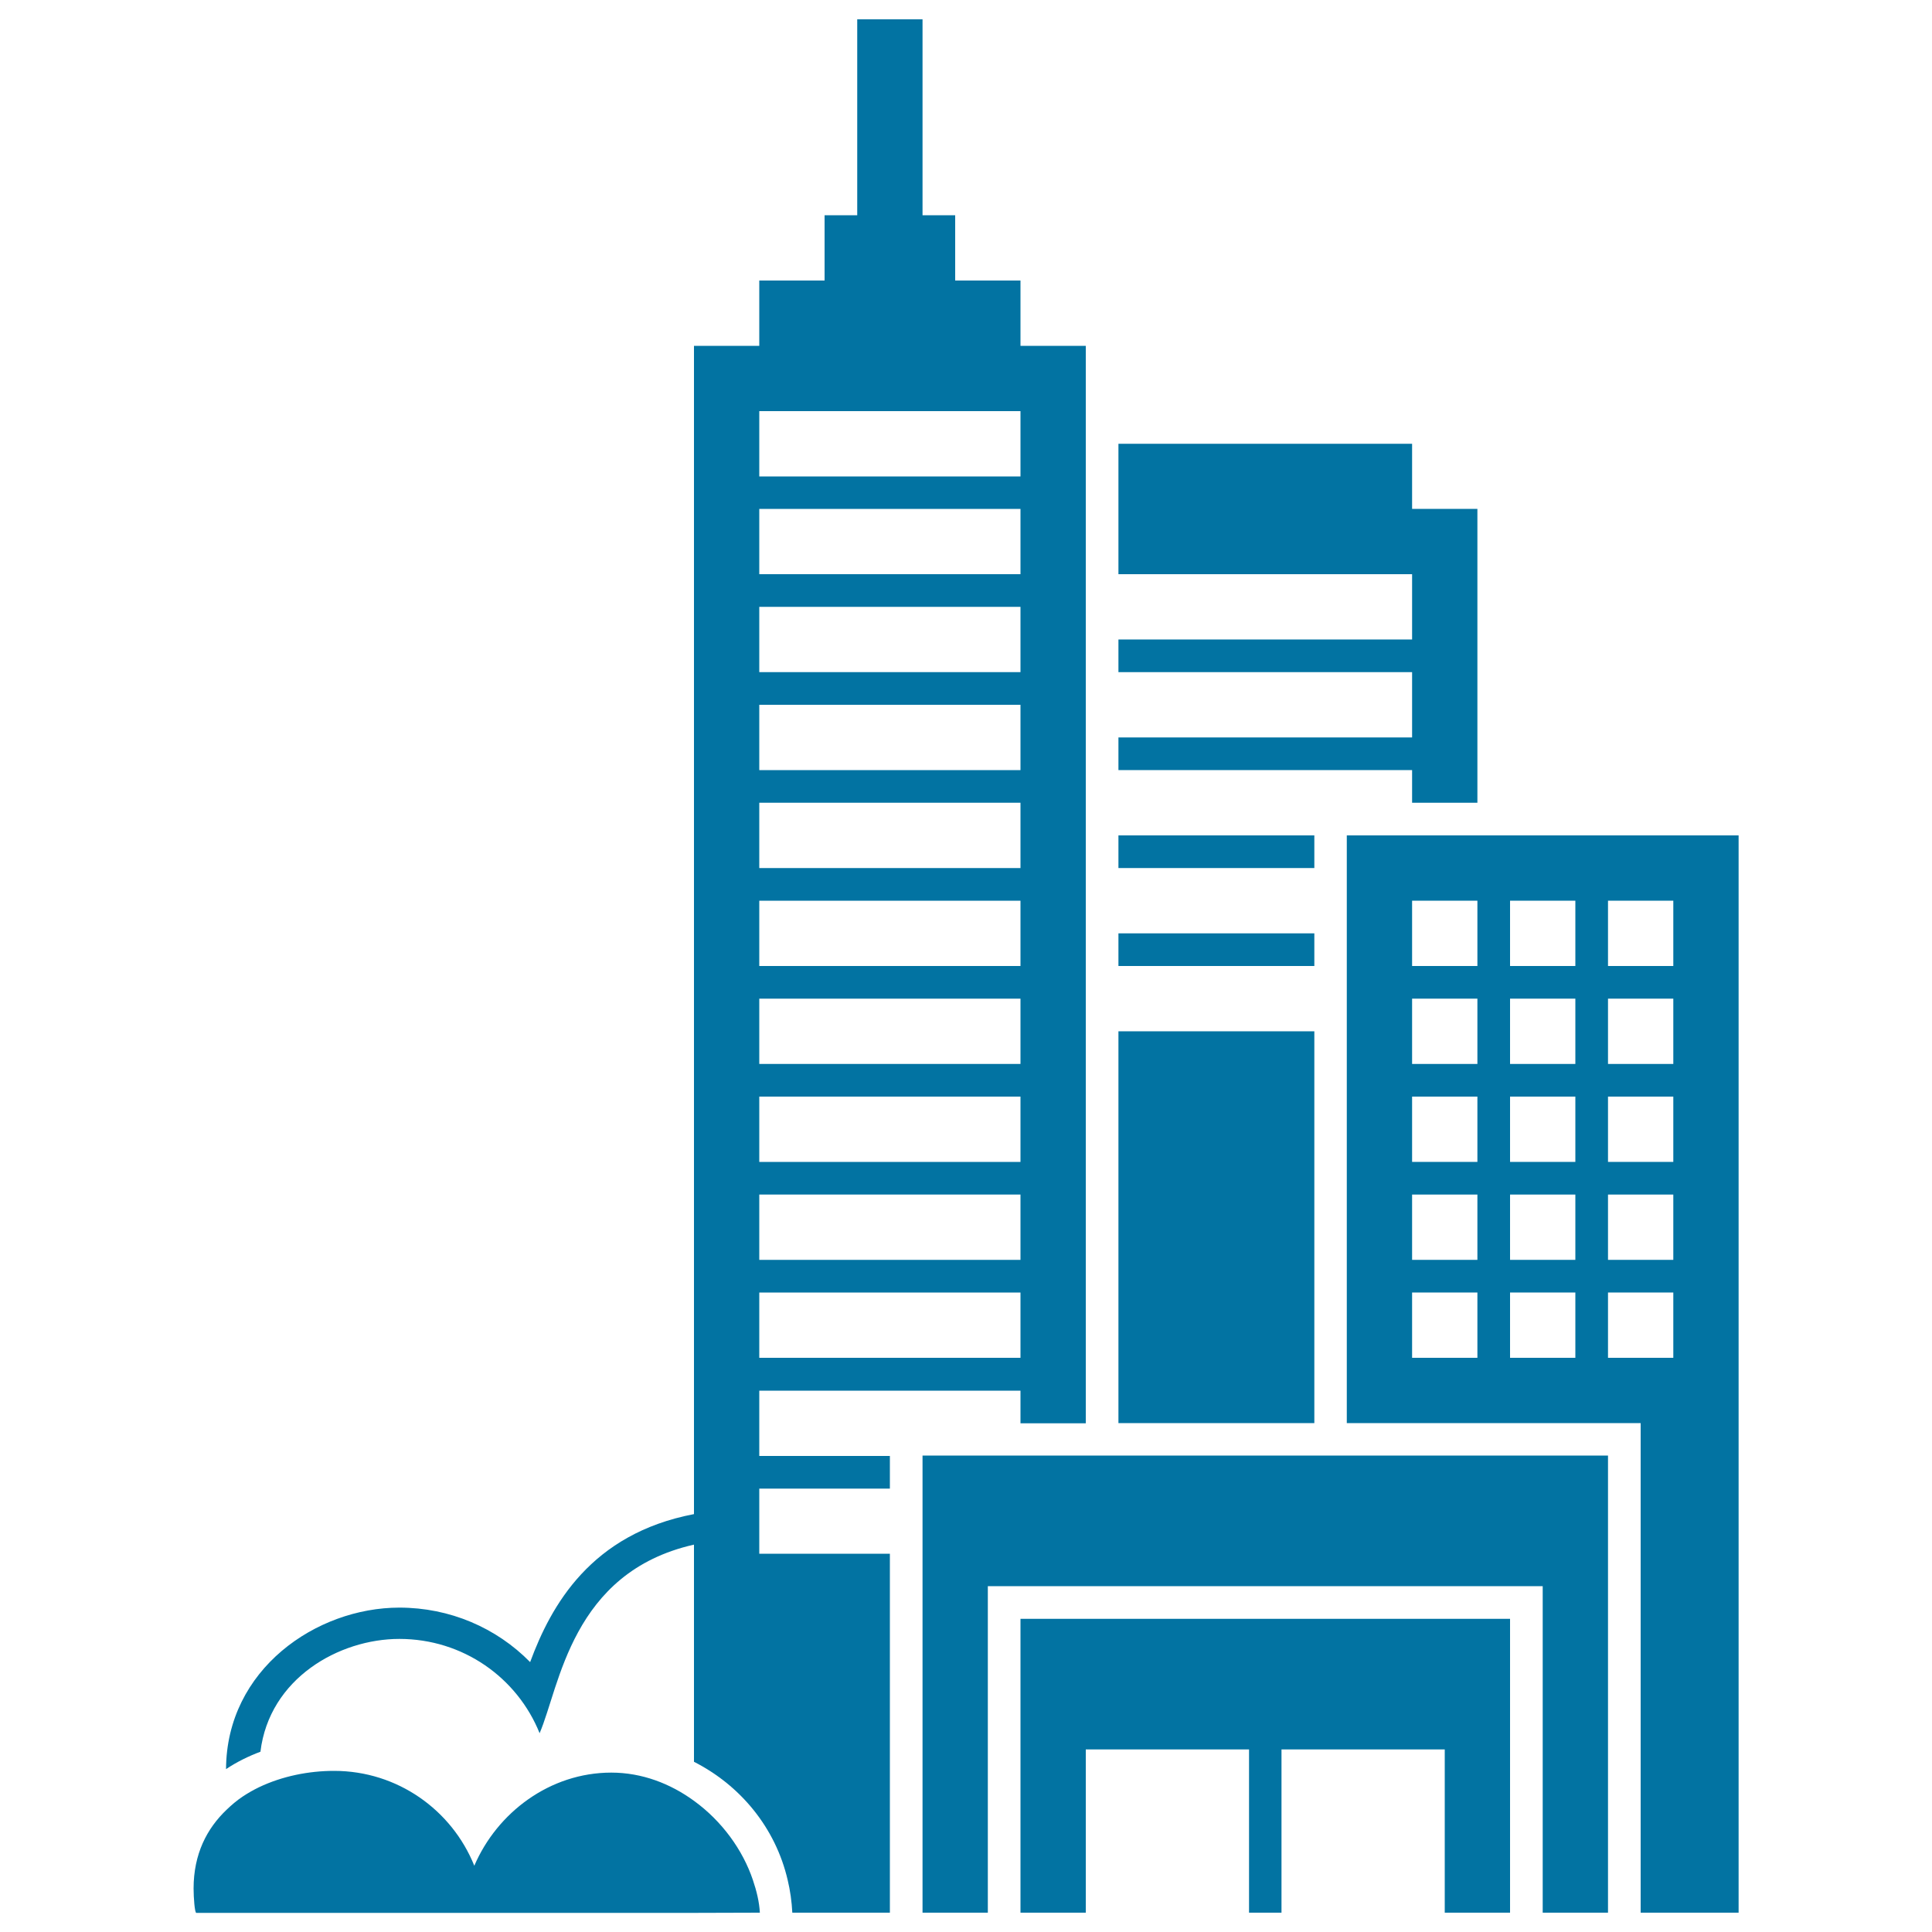
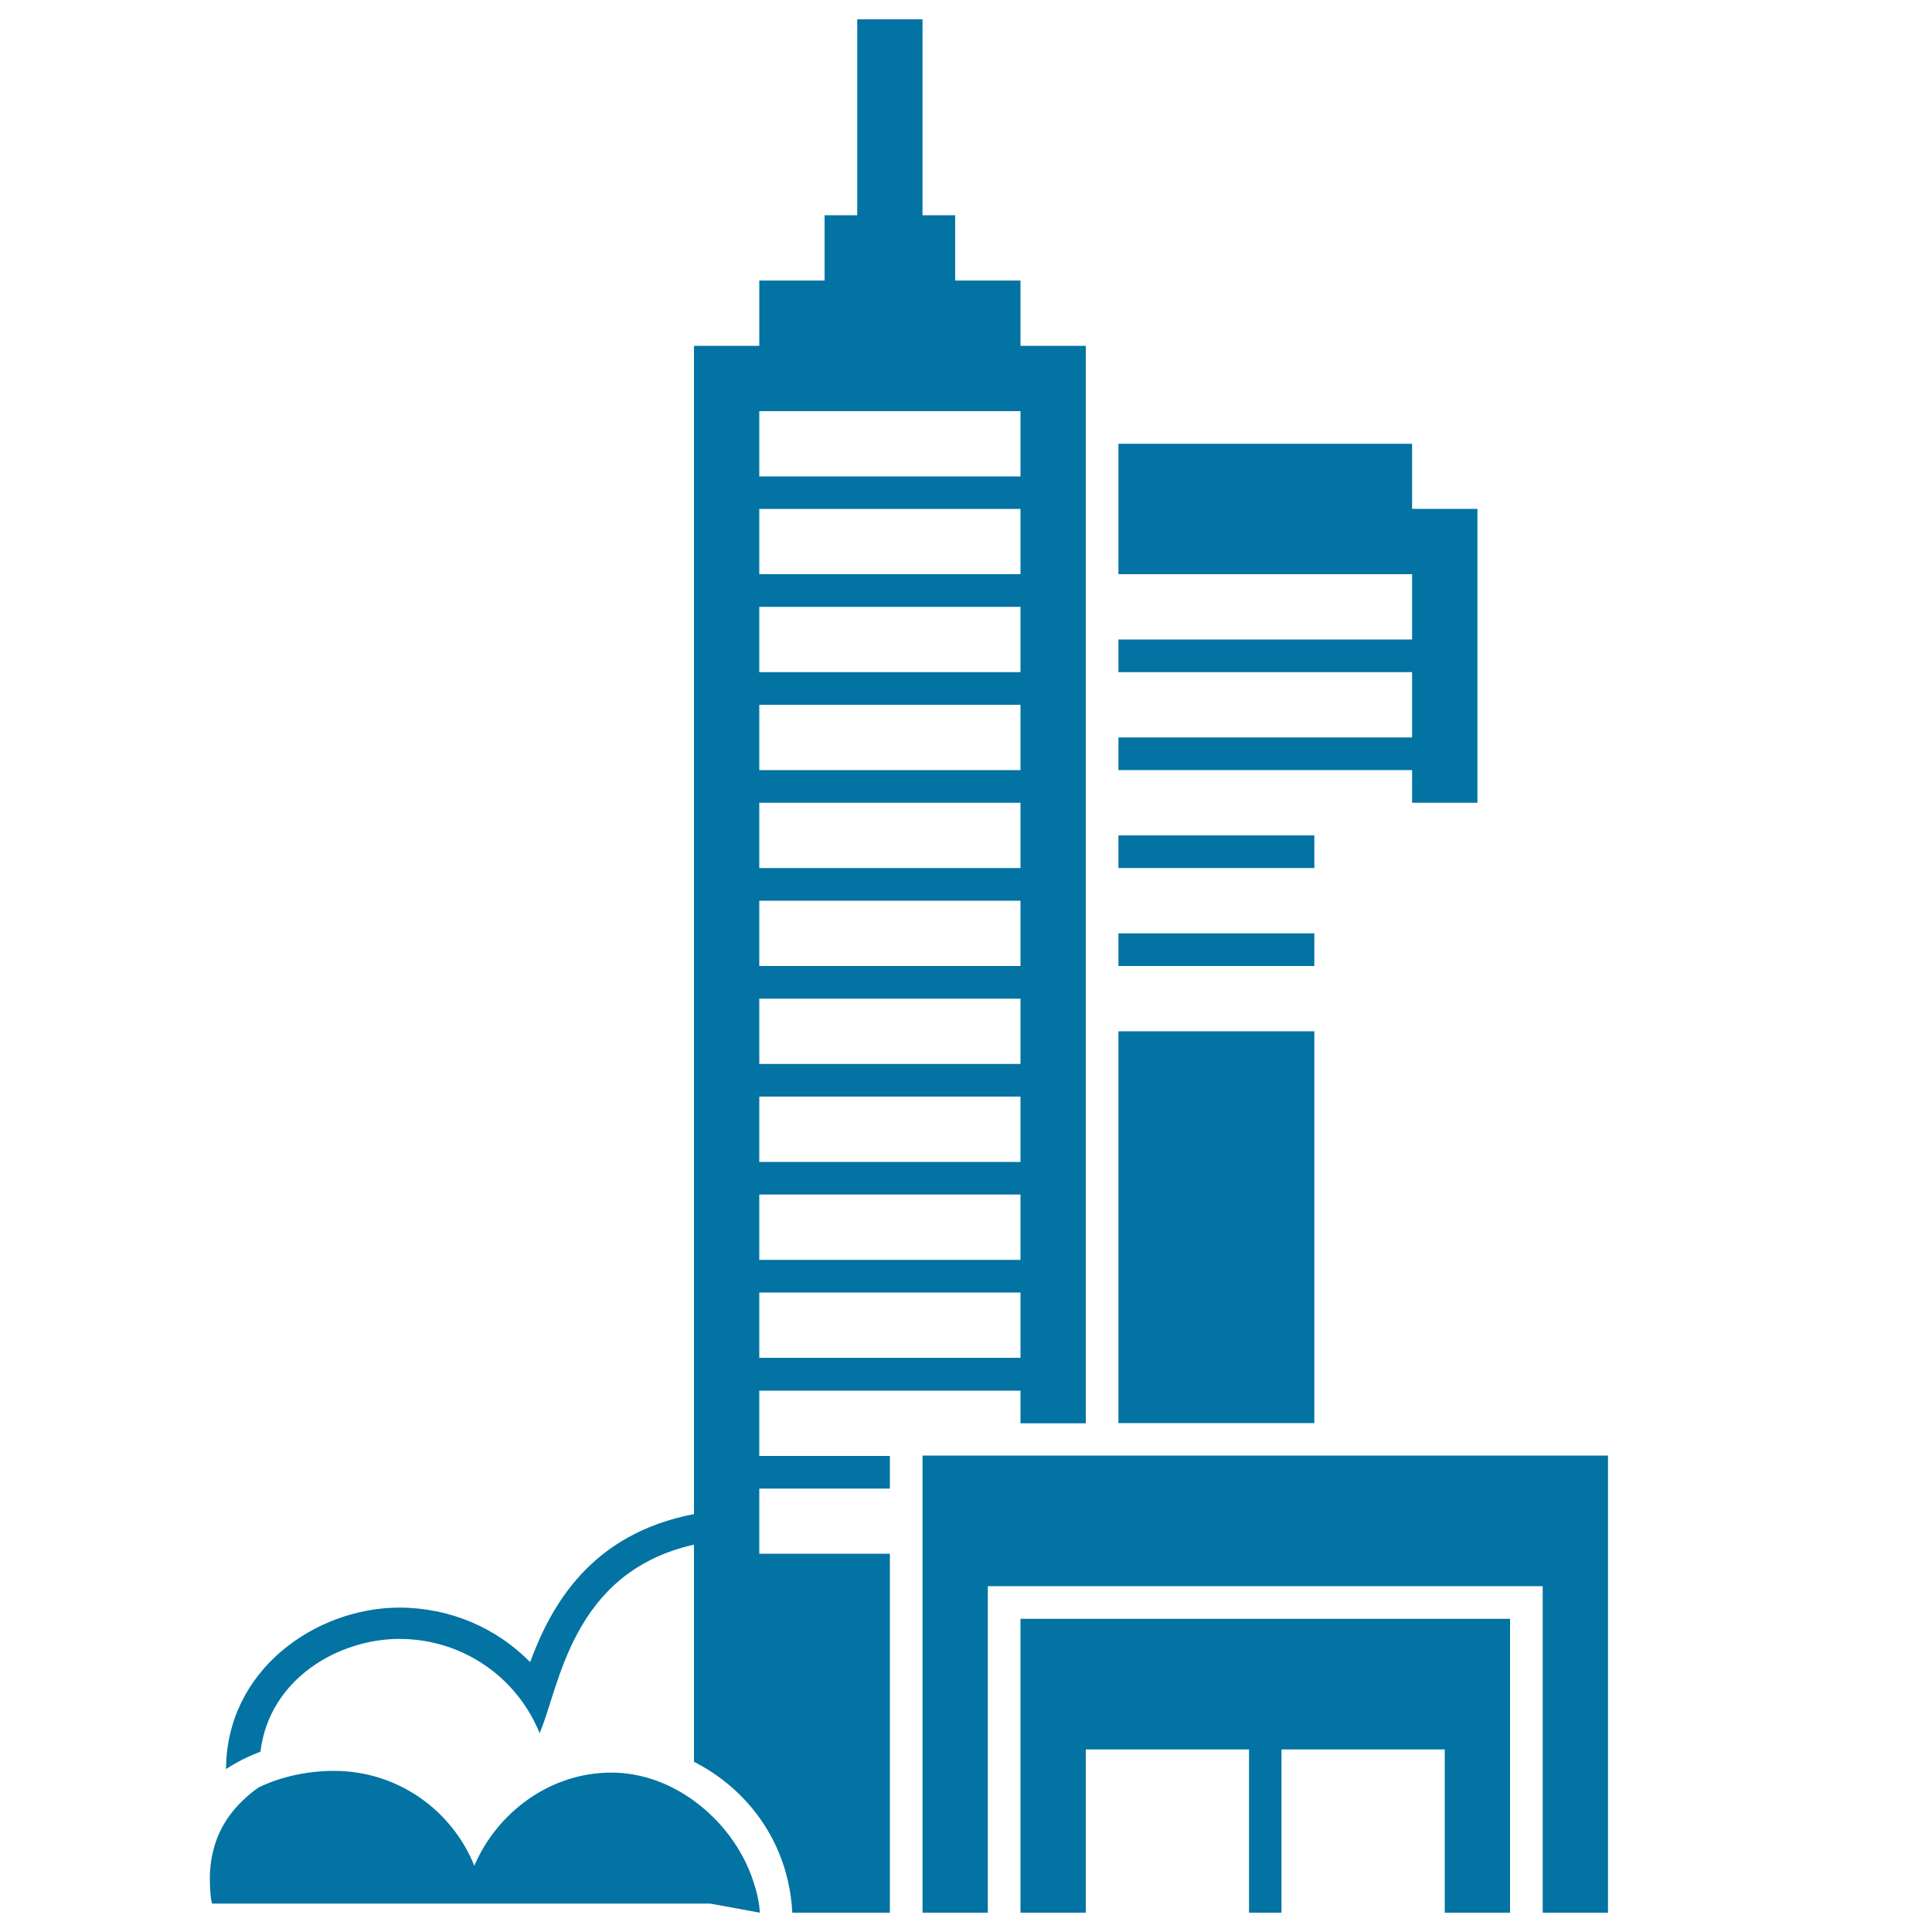
<svg xmlns="http://www.w3.org/2000/svg" viewBox="0 0 1000 1000" style="fill:#0273a2">
  <title>Modern City Towers Buildings Group SVG icon</title>
  <g>
    <g>
      <rect x="578.9" y="533.8" width="101.4" height="202.8" />
      <rect x="578.9" y="432.4" width="101.4" height="16.9" />
      <polygon points="730.9,415.5 764.7,415.5 764.7,263.4 730.9,263.4 730.9,229.7 578.9,229.7 578.9,263.4 578.9,297.2 730.9,297.2 730.9,331 578.9,331 578.9,347.9 730.9,347.9 730.9,381.7 578.9,381.7 578.9,398.6 730.9,398.6 " />
      <rect x="578.9" y="483.1" width="101.4" height="16.9" />
      <path d="M134.8,906.7c4.6-38,40.7-58.4,71.9-58.4c32.9,0,61,20,72.6,48.8c10.4-24.1,16.4-83.3,79.9-97.6v112.4c24,12.2,42.2,34.1,48.5,61.2c1.3,5.4,2.1,11.1,2.4,16.9h50.5v-16.9v-126v-15.2v-15v-12.7h-12h-14.3h-14H393v-7.4v-6.8v-8.6v-10.9h67.6v-16.9H393v-33.8h135.2v16.9H562V533.8V500v-16.9v-33.8v-16.9v-33.8v-16.9v-33.8V331v-33.8V179h-33.8v-33.8h-33.8v-33.8h-16.9V10h-33.8v101.4h-16.9v33.8H393V179h-33.8v604.7c-53.4,10.2-74,47.3-84.8,76.6c-17.5-17.8-41.6-28.2-67.7-28.2c-43,0-89.5,32-89.7,83.6c2.8-1.9,5.8-3.6,8.8-5.1C128.8,909.1,131.8,907.8,134.8,906.7z M393,212.8h135.2v33.8H393V212.8z M393,263.4h135.2v33.8H393V263.4z M393,314.1h135.2v33.8H393V314.1z M393,364.8h135.2v33.8H393V364.8z M393,415.5h135.2v33.8H393V415.5z M393,466.2h135.2V500H393V466.2z M393,516.9h135.2v33.8H393V516.9z M393,567.6h135.2v33.8H393V567.6z M393,618.3h135.2v33.8H393V618.3z M393,669h135.2v33.8H393V669z" />
-       <path d="M730.9,432.4h-33.8v16.9v33.8V500v33.8v202.8h67.6h16.9h33.8h16.9h16.9V821v169h50.7V821V432.4H764.7H730.9z M730.9,466.2h33.8V500h-33.8v-16.9V466.2z M730.9,567.6h33.8v33.8h-33.8V567.6z M815.4,601.4h-33.8v-33.8h33.8V601.4z M730.9,618.3h33.8v33.8h-33.8V618.3z M781.6,618.3h33.8v33.8h-33.8V618.3z M832.3,618.3h33.8v33.8h-33.8V618.3z M832.3,601.4v-33.8h33.8v33.8H832.3z M832.3,550.7v-33.8h33.8v33.8H832.3z M815.4,550.7h-33.8v-33.8h33.8V550.7z M730.9,516.9h33.8v33.8h-33.8v-16.9V516.9z M730.9,702.8V669h33.8v33.8H730.9z M781.6,702.8V669h33.8v33.8H781.6z M832.3,702.8V669h33.8v33.8H832.3z M866.1,500h-33.8v-33.8h33.8V500z M815.4,500h-33.8v-33.8h33.8V500z" />
-       <path d="M393.3,990c-0.3-5.6-1.7-11.3-3.6-16.9c-5.2-15.5-16-30.5-30.5-41c-12.2-8.9-26.9-14.6-42.8-14.6c-31.8,0-59.1,20.7-70.9,48.2c-11.6-28.8-39.7-49.1-72.6-49.1c-13,0-26.8,2.7-38.9,8.5c-2.9,1.4-5.7,3-8.4,4.8c-3,2-5.7,4.3-8.3,6.8c-10.2,9.7-17.1,22.9-17.1,40.8c0,4.8,0.6,12.6,1.4,12.6h19.7h7h7h223.9L393.3,990L393.3,990z" />
+       <path d="M393.3,990c-0.3-5.6-1.7-11.3-3.6-16.9c-5.2-15.5-16-30.5-30.5-41c-12.2-8.9-26.9-14.6-42.8-14.6c-31.8,0-59.1,20.7-70.9,48.2c-11.6-28.8-39.7-49.1-72.6-49.1c-13,0-26.8,2.7-38.9,8.5c-3,2-5.7,4.3-8.3,6.8c-10.2,9.7-17.1,22.9-17.1,40.8c0,4.8,0.6,12.6,1.4,12.6h19.7h7h7h223.9L393.3,990L393.3,990z" />
      <polygon points="697.1,753.4 680.2,753.4 578.9,753.4 562,753.4 528.2,753.4 477.5,753.4 477.5,770.3 477.5,804.1 477.5,841.9 477.5,862.7 477.5,885.8 477.5,973.1 477.5,990 495.1,990 503.9,990 511.3,990 511.3,963.2 511.3,837.9 511.3,821 562,821 578.9,821 680.2,821 697.1,821 764.7,821 798.5,821 798.5,990 832.3,990 832.3,821 832.3,753.4 764.7,753.4 " />
      <polygon points="764.7,990 781.6,990 781.6,837.9 764.7,837.9 697.1,837.9 578.9,837.9 562,837.9 528.2,837.9 528.2,990 562,990 562,905.5 578.9,905.5 646.5,905.5 646.5,990 663.3,990 663.3,905.5 697.1,905.5 747.8,905.5 747.8,990 " />
    </g>
  </g>
</svg>